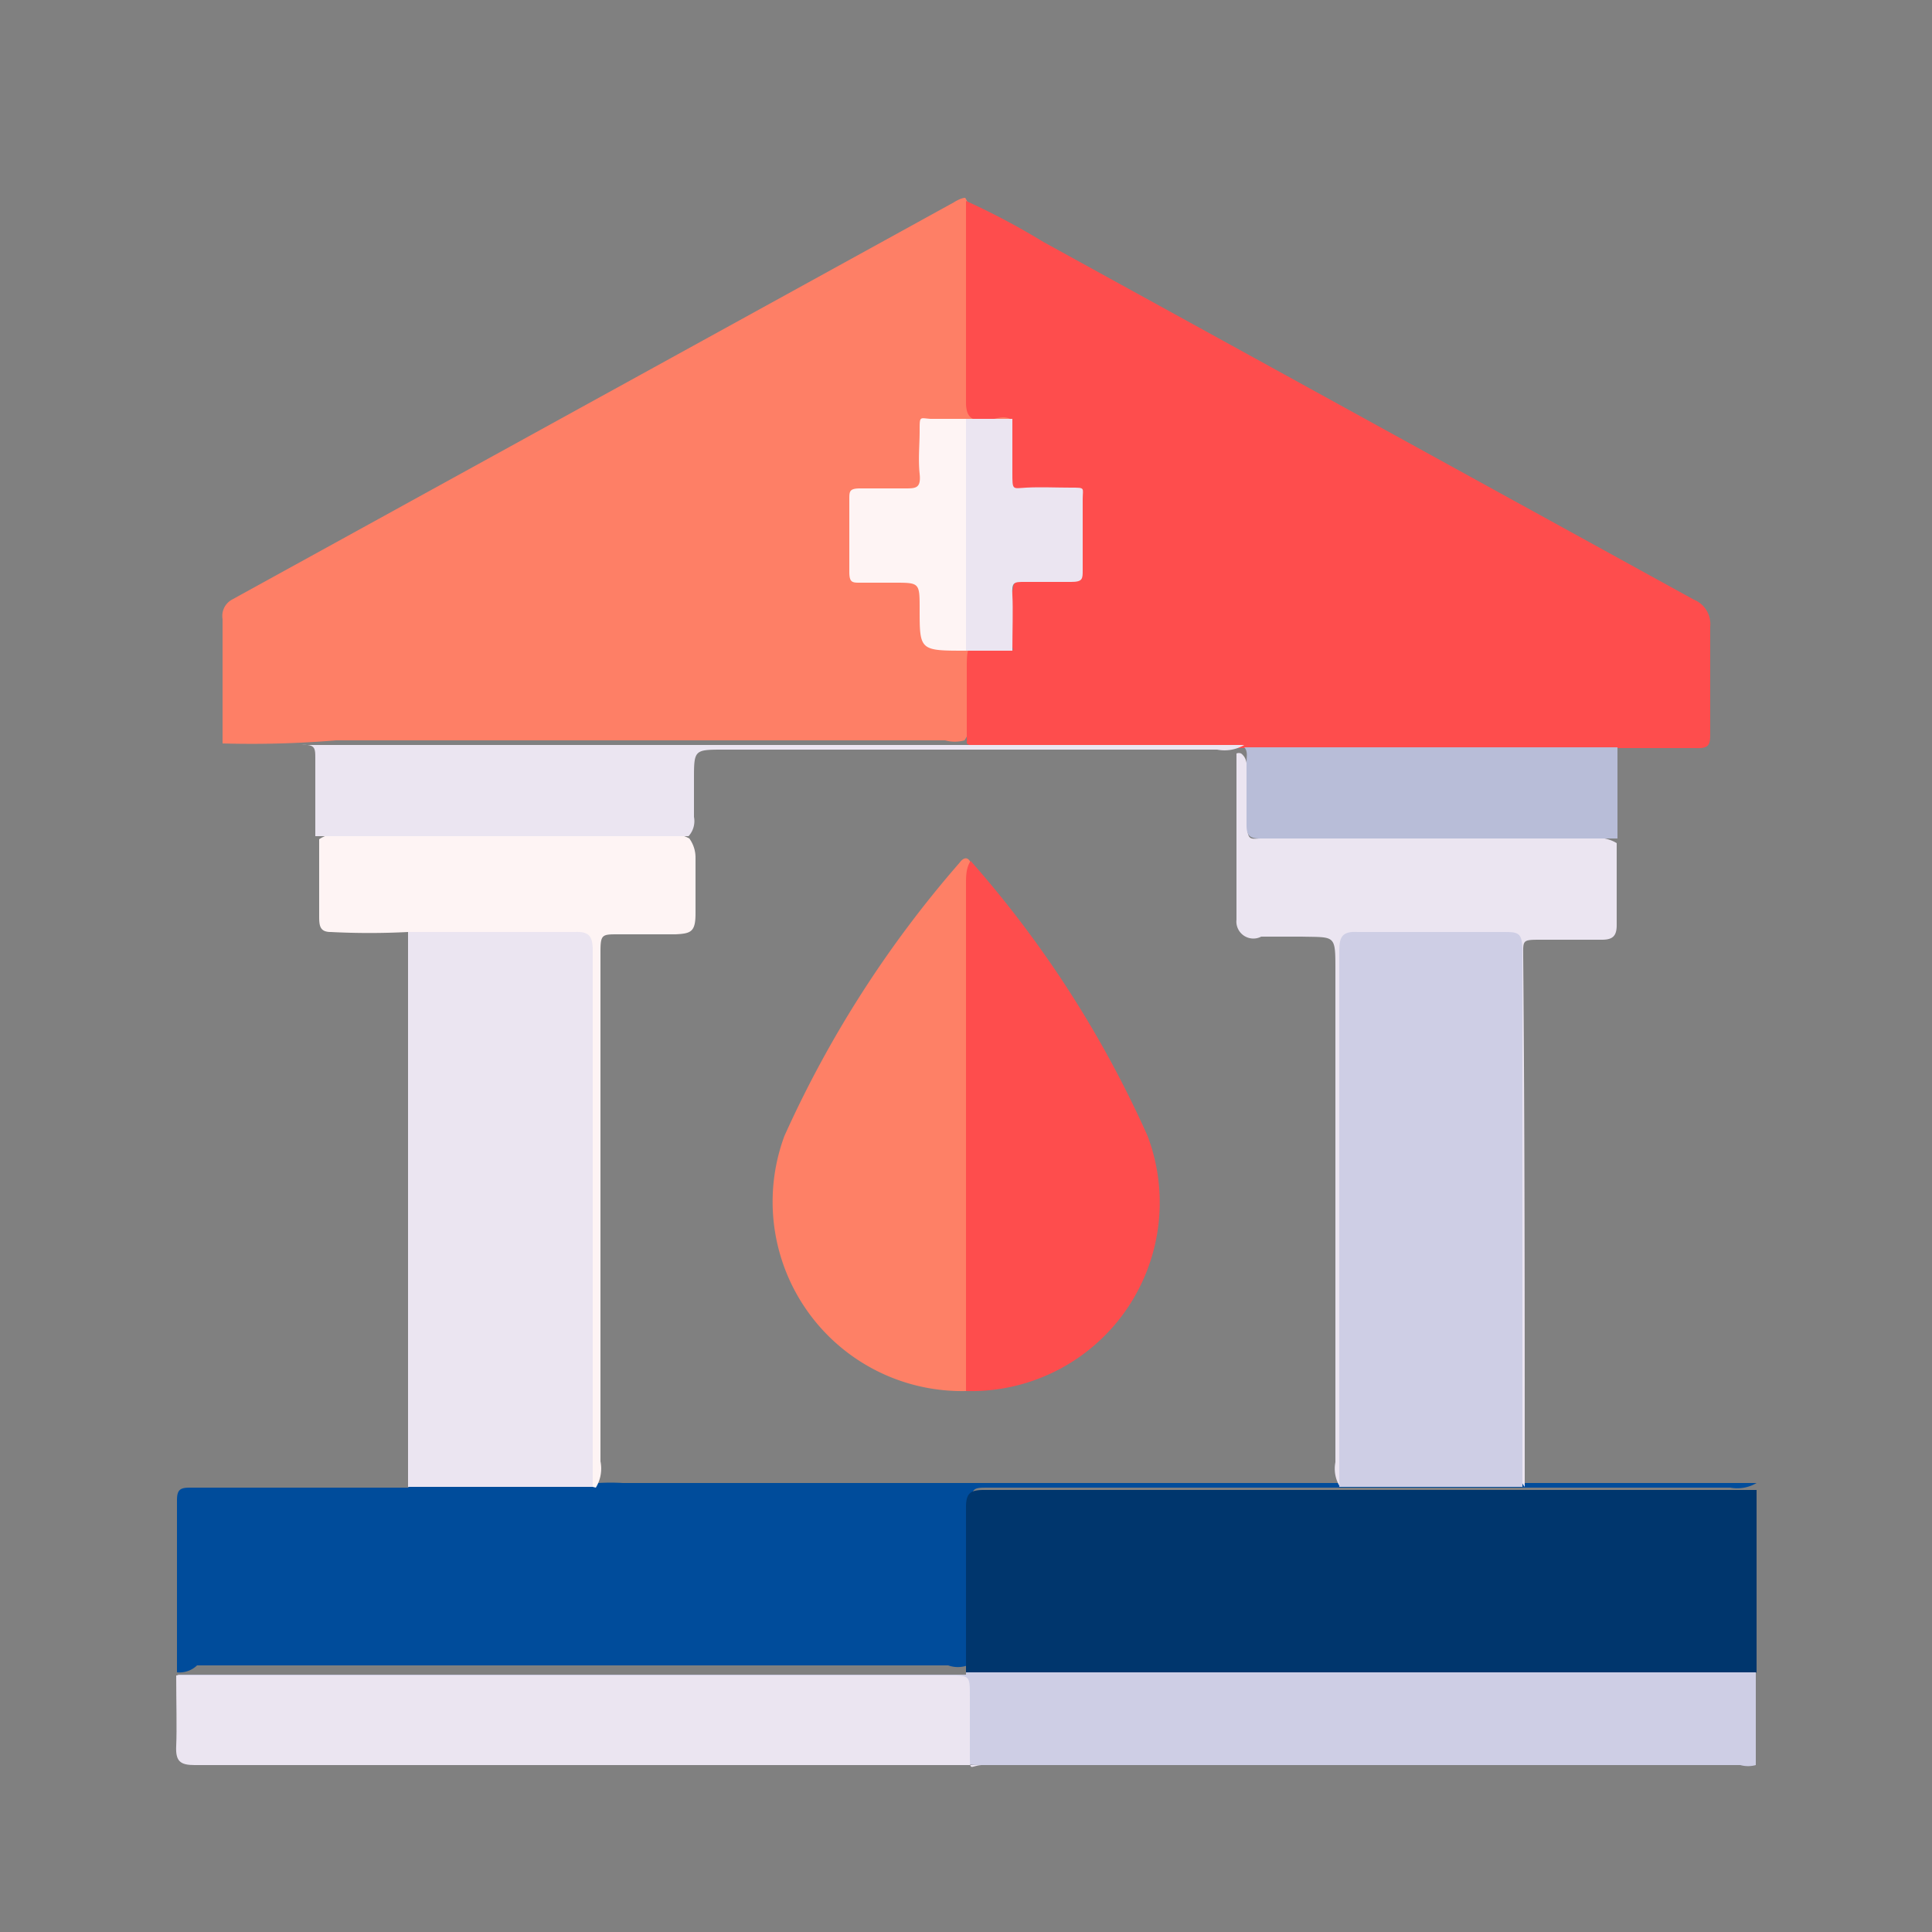
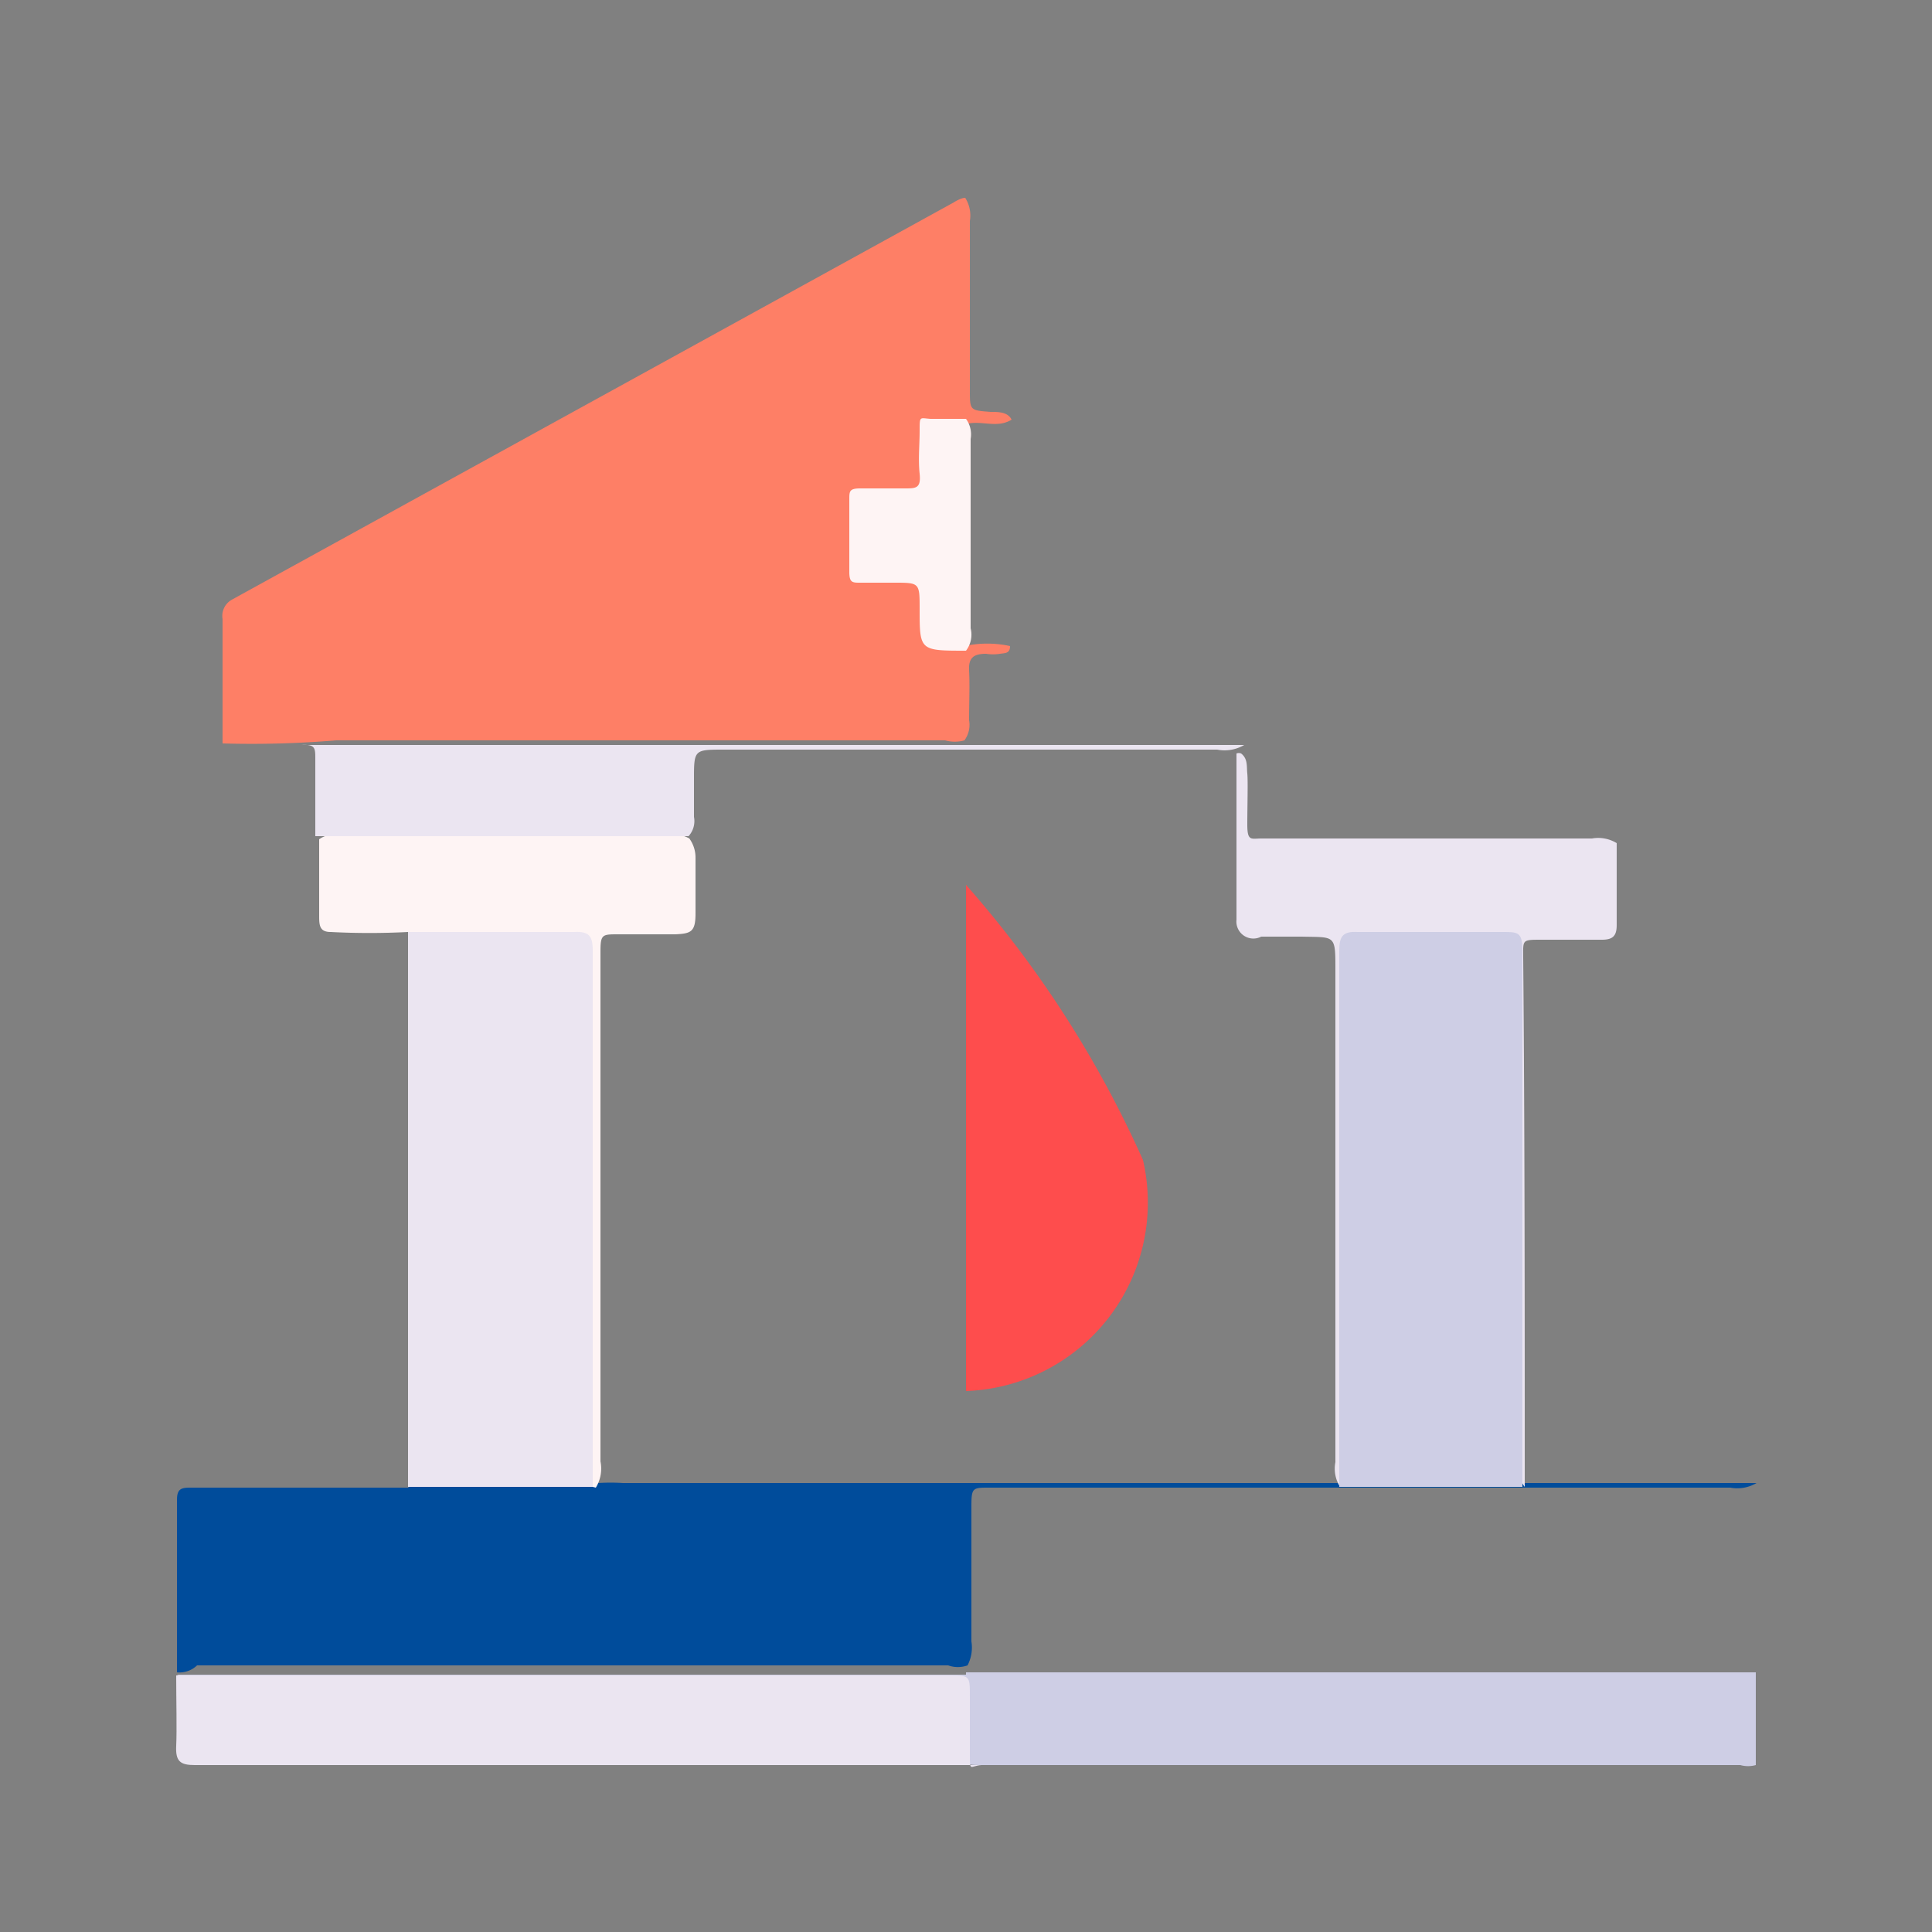
<svg xmlns="http://www.w3.org/2000/svg" viewBox="0 0 25 25">
  <rect x="0" y="0" width="25" height="25" fill="#808080" stroke="none" />
  <defs>
    <style>.cls-1{fill:#004c9b;}.cls-2{fill:#00366d;}.cls-3{fill:#cecee5;}.cls-4{fill:#ebe5f1;}.cls-5{fill:#fe7f66;}.cls-6{fill:#fe4d4d;}.cls-7{fill:#fef4f4;}.cls-8{fill:#b8bdd8;}.cls-9{fill:#fe8066;}</style>
  </defs>
  <title>v copy 8</title>
  <g id="Layer_15" data-name="Layer 15">
    <path class="cls-1" d="M2.29,21.64c0-.74,0-1.49,0-2.23,0-.14.05-.16.17-.16H5.28a.32.32,0,0,1,.23-.06c.72,0,1.43,0,2.15,0h.08a2.69,2.69,0,0,1,.32,0H19.52l.14,0,.07,0h3v0a.49.49,0,0,1-.34.06H12.8c-.21,0-.23,0-.23.23,0,.59,0,1.17,0,1.76a.5.5,0,0,1-.05.31.37.37,0,0,1-.25,0H2.55A.33.33,0,0,1,2.29,21.64Z" />
-     <path class="cls-2" d="M12.5,21.64c0-.71,0-1.42,0-2.14,0-.18.06-.22.23-.22h10v2.36a.52.52,0,0,1-.36.06H12.78C12.69,21.71,12.58,21.72,12.5,21.64Z" />
    <path class="cls-3" d="M12.5,21.64H22.72v1.2a.37.37,0,0,1-.2,0H12.72c-.25,0-.27,0-.28-.27s0-.43,0-.64-.05-.21-.2-.2H2.67a.55.55,0,0,1-.38-.06v0H12.5Z" />
    <path class="cls-4" d="M2.28,21.68h10c.27,0,.27,0,.27.27s0,.49,0,.74,0,.16.15.15H22.72v0H2.52c-.19,0-.25-.05-.24-.25S2.28,22,2.28,21.68Z" />
    <path class="cls-5" d="M2.88,9.62c0-.54,0-1.08,0-1.61A.24.24,0,0,1,3,7.76l9.34-5.14s.09-.06.15-.06a.43.43,0,0,1,.06.3c0,.73,0,1.46,0,2.19,0,.26,0,.26.27.28.1,0,.22,0,.27.1-.19.12-.4,0-.6.06h-.38a.15.15,0,0,0-.17.17c0,.06,0,.12,0,.18,0,.56,0,.53-.54.53h-.2a.16.16,0,0,0-.18.18c0,.25,0,.5,0,.76a.15.15,0,0,0,.17.17h.5c.16,0,.24.07.25.24s0,.31,0,.46.06.18.18.18h.36a1.39,1.39,0,0,1,.59,0c0,.1-.07.09-.13.1a.58.58,0,0,1-.18,0c-.16,0-.23.05-.22.22s0,.42,0,.64a.34.34,0,0,1-.06.26.46.46,0,0,1-.25,0c-2.63,0-5.25,0-7.88,0A13.26,13.26,0,0,1,2.88,9.62Z" />
-     <path class="cls-6" d="M13.1,5.44c-.11-.09-.24,0-.36,0s-.24,0-.24-.23c0-.87,0-1.74,0-2.61a9.3,9.3,0,0,1,1,.53l8.42,4.63a.34.34,0,0,1,.21.35c0,.45,0,.9,0,1.36,0,.16,0,.22-.2.21-.33,0-.66,0-1,0a.31.31,0,0,1-.19,0c-1.55,0-3.09,0-4.64,0H12.79c-.1,0-.2,0-.28-.06,0-.32,0-.64,0-1s.06-.21.22-.21.26,0,.38,0a1.63,1.63,0,0,1,0-.8c0-.1.11-.12.2-.13s.33,0,.5,0,.2,0,.2-.19,0-.49,0-.74-.07-.19-.2-.19H13.3c-.2,0-.26-.06-.25-.25A1.44,1.44,0,0,1,13.1,5.44Z" />
    <path class="cls-4" d="M7.67,19.24H5.28V12.06A.31.31,0,0,1,5.52,12h1.9c.27,0,.31,0,.31.32q0,3.34,0,6.68A.32.32,0,0,1,7.67,19.24Z" />
    <path class="cls-4" d="M19.73,19.24h0c-.09-.11-.06-.24-.06-.36q0-3.18,0-6.36c0-.39,0-.39-.39-.39H17.71c-.31,0-.31,0-.31.33q0,3.21,0,6.42c0,.12,0,.26-.06.36h0a.44.44,0,0,1-.06-.32q0-3.18,0-6.37c0-.46,0-.42-.44-.43-.17,0-.35,0-.52,0A.22.22,0,0,1,16,11.9c0-.72,0-1.44,0-2.15a.14.14,0,0,1,0,0,.08.08,0,0,1,.06,0c.09.07.07.17.08.26s0,.44,0,.66.05.18.18.18H20.6a.46.46,0,0,1,.32.06c0,.35,0,.7,0,1.06,0,.14-.05.19-.19.19s-.52,0-.78,0-.24,0-.24.23C19.73,14.61,19.73,16.92,19.73,19.24Z" />
    <path class="cls-7" d="M7.67,19.24q0-3.47,0-6.94c0-.19-.05-.25-.24-.24H5.28a9.69,9.69,0,0,1-1,0c-.14,0-.15-.08-.15-.2,0-.34,0-.68,0-1a.36.36,0,0,1,.26-.06H8.67a.41.41,0,0,1,.25.05A.42.42,0,0,1,9,11.1c0,.24,0,.48,0,.72s-.06.26-.26.27H8c-.21,0-.23,0-.23.23,0,.37,0,.73,0,1.1q0,2.74,0,5.49a.47.47,0,0,1-.06.34Z" />
    <path class="cls-4" d="M8.91,10.82H4.08c0-.33,0-.65,0-1,0-.14,0-.19-.18-.18H3.07c-.06,0-.14,0-.18,0H16.1v0h0a.5.5,0,0,1-.35.06H9.37c-.39,0-.39,0-.39.39,0,.16,0,.32,0,.48A.29.29,0,0,1,8.91,10.82Z" />
-     <path class="cls-8" d="M16.1,9.67a.08.08,0,0,1,0,0h4.83v1.18H16.3c-.14,0-.17-.05-.17-.18s0-.53,0-.8C16.13,9.79,16.15,9.72,16.1,9.67Z" />
    <path class="cls-3" d="M17.33,19.24q0-3.47,0-6.94c0-.19.05-.25.24-.24q.94,0,1.88,0c.19,0,.25,0,.25.24q0,3.47,0,6.94Z" />
    <path class="cls-7" d="M12.5,8.42c-.6,0-.6,0-.6-.54,0-.34,0-.34-.33-.34h-.44c-.1,0-.14,0-.14-.14q0-.47,0-.94c0-.1,0-.14.14-.14h.58c.14,0,.21,0,.19-.19s0-.37,0-.56,0-.16.14-.15h.46a.34.34,0,0,1,.06.26q0,1.23,0,2.45A.34.34,0,0,1,12.5,8.42Z" />
-     <path class="cls-4" d="M12.5,8.42v-3h.6c0,.23,0,.47,0,.7s0,.2.18.19.39,0,.58,0,.15,0,.15.15q0,.46,0,.92c0,.11,0,.15-.15.15h-.6c-.14,0-.17,0-.16.17s0,.48,0,.72Z" />
-     <path class="cls-9" d="M12.5,18a2.45,2.45,0,0,1-2.35-3.3,14.31,14.31,0,0,1,2.27-3.54s.08-.12.14,0a3.81,3.81,0,0,1,0,.75q0,2.78,0,5.57A.73.73,0,0,1,12.5,18Z" />
-     <path class="cls-6" d="M12.5,18q0-3.27,0-6.55c0-.11,0-.22.06-.31a14,14,0,0,1,2.29,3.56A2.44,2.44,0,0,1,12.5,18Z" />
+     <path class="cls-6" d="M12.5,18q0-3.27,0-6.55a14,14,0,0,1,2.29,3.56A2.44,2.44,0,0,1,12.5,18Z" />
  </g>
</svg>